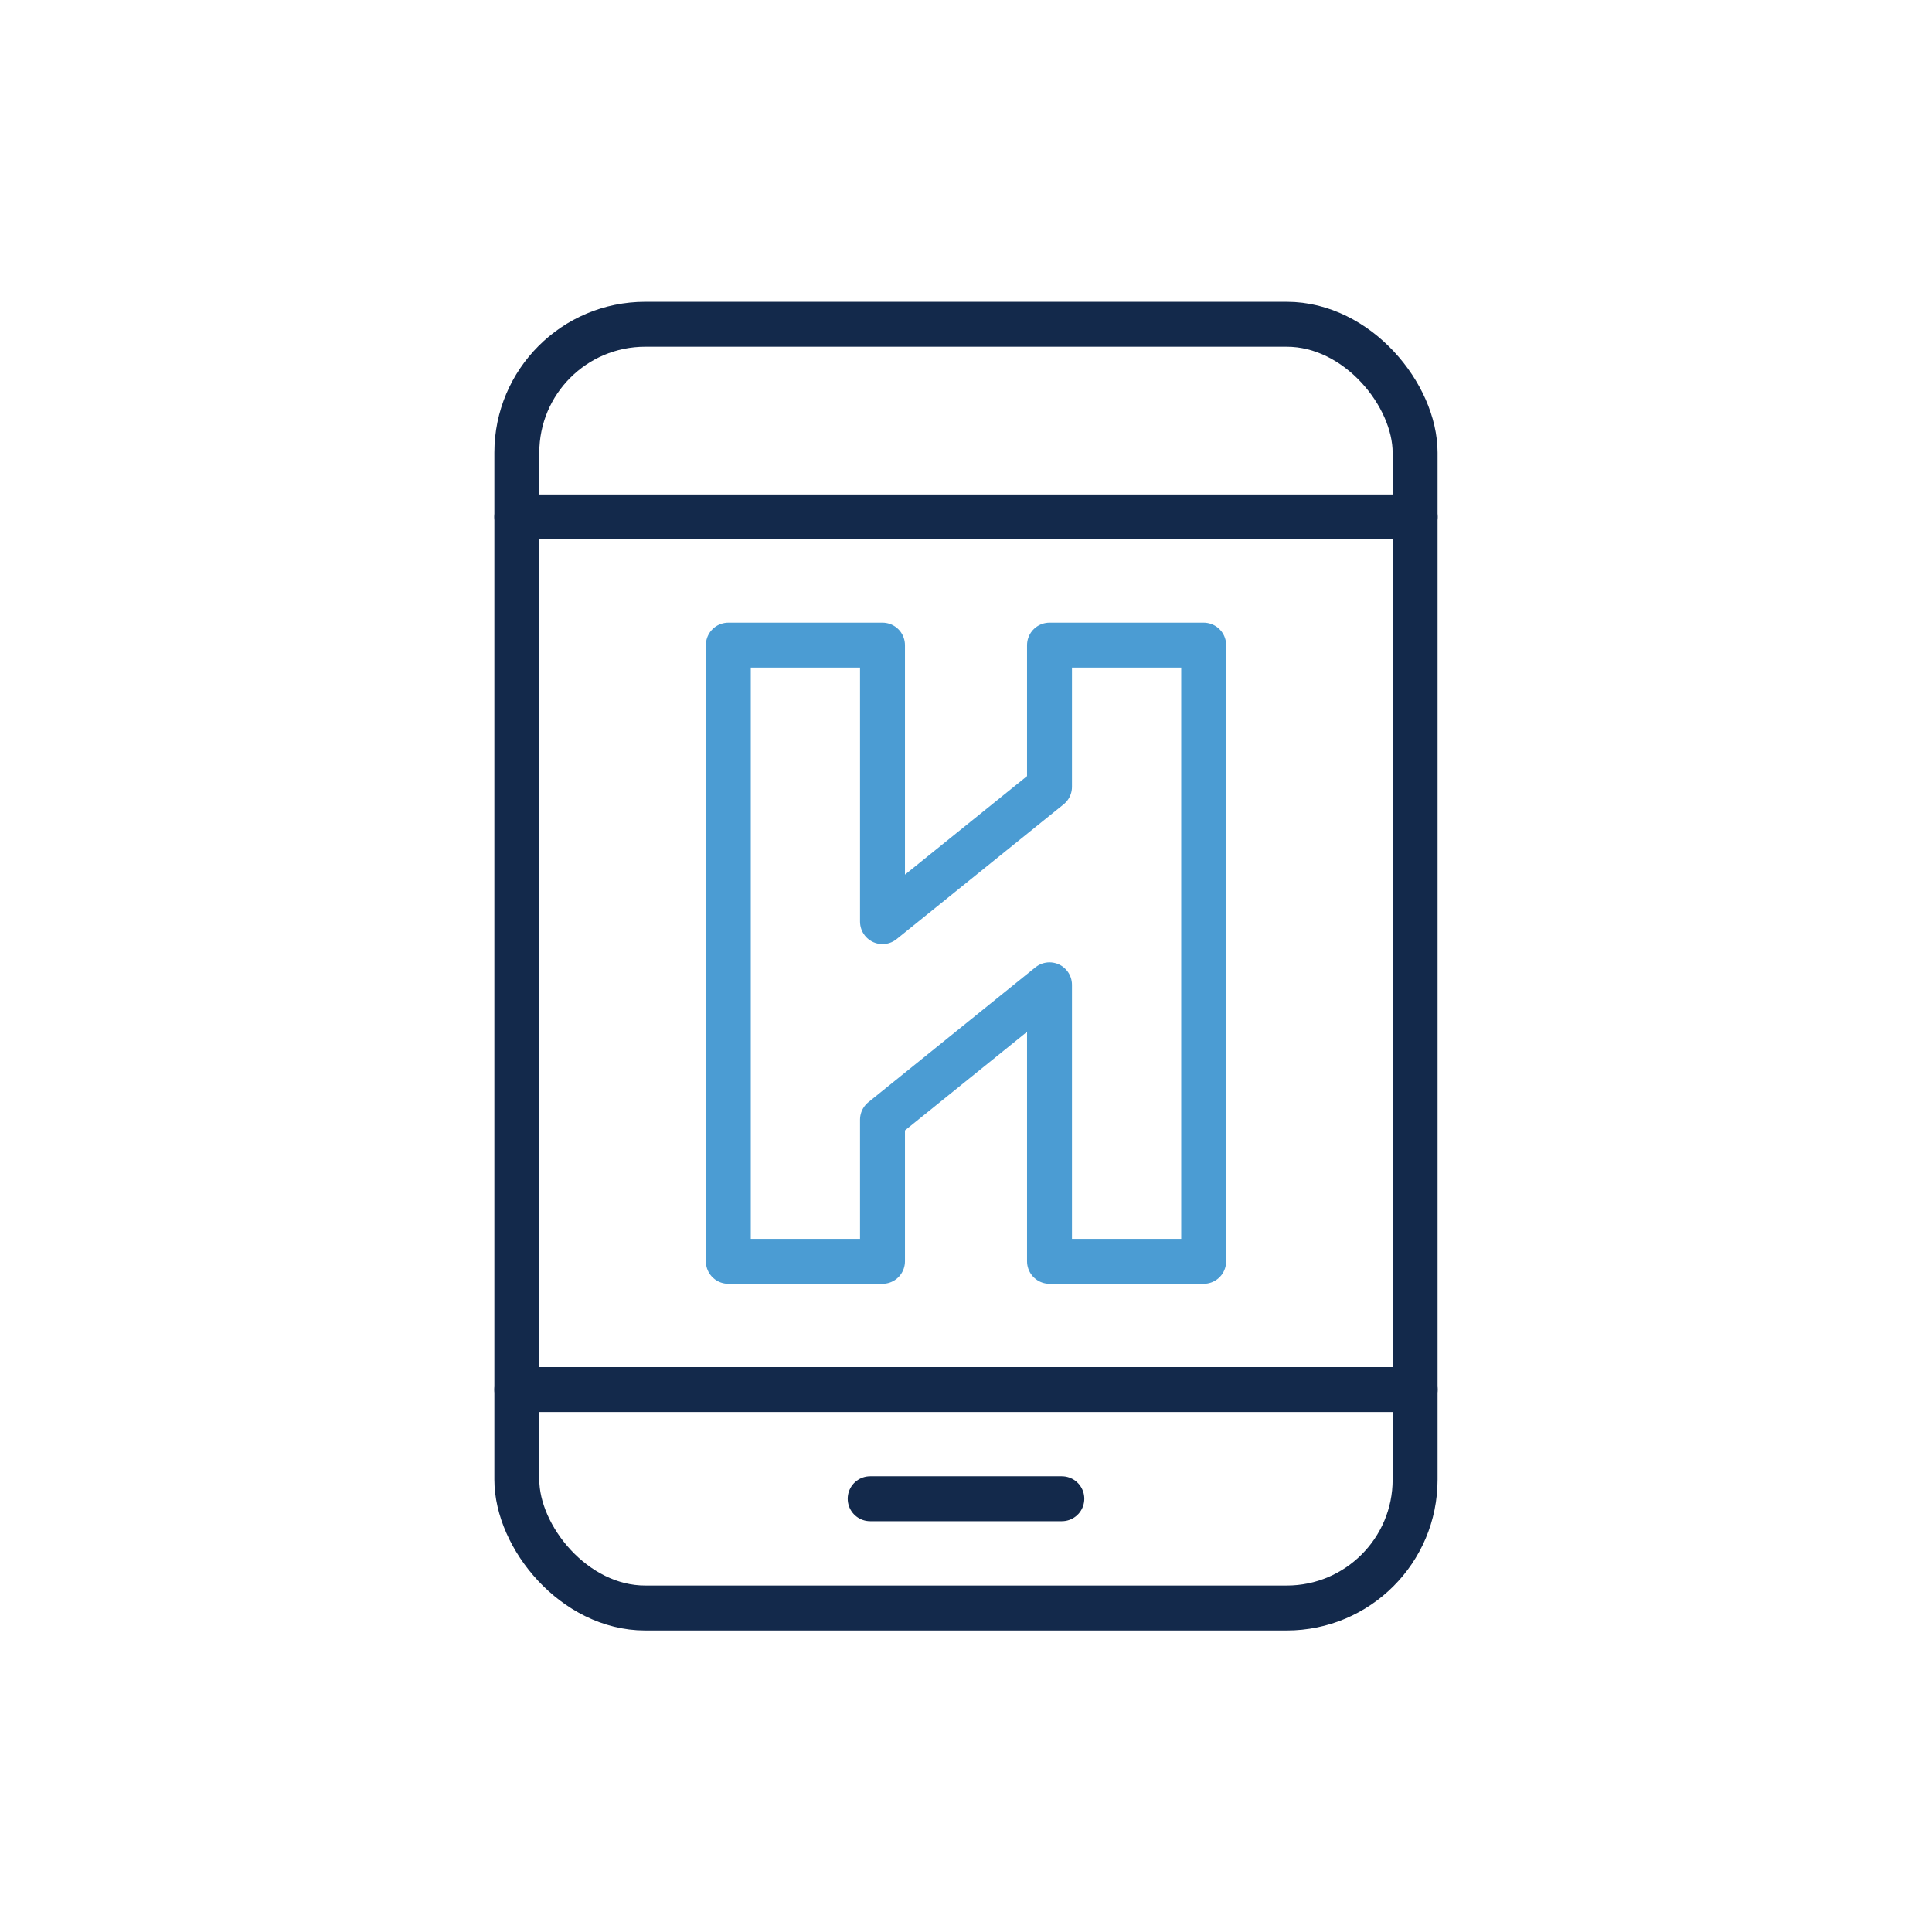
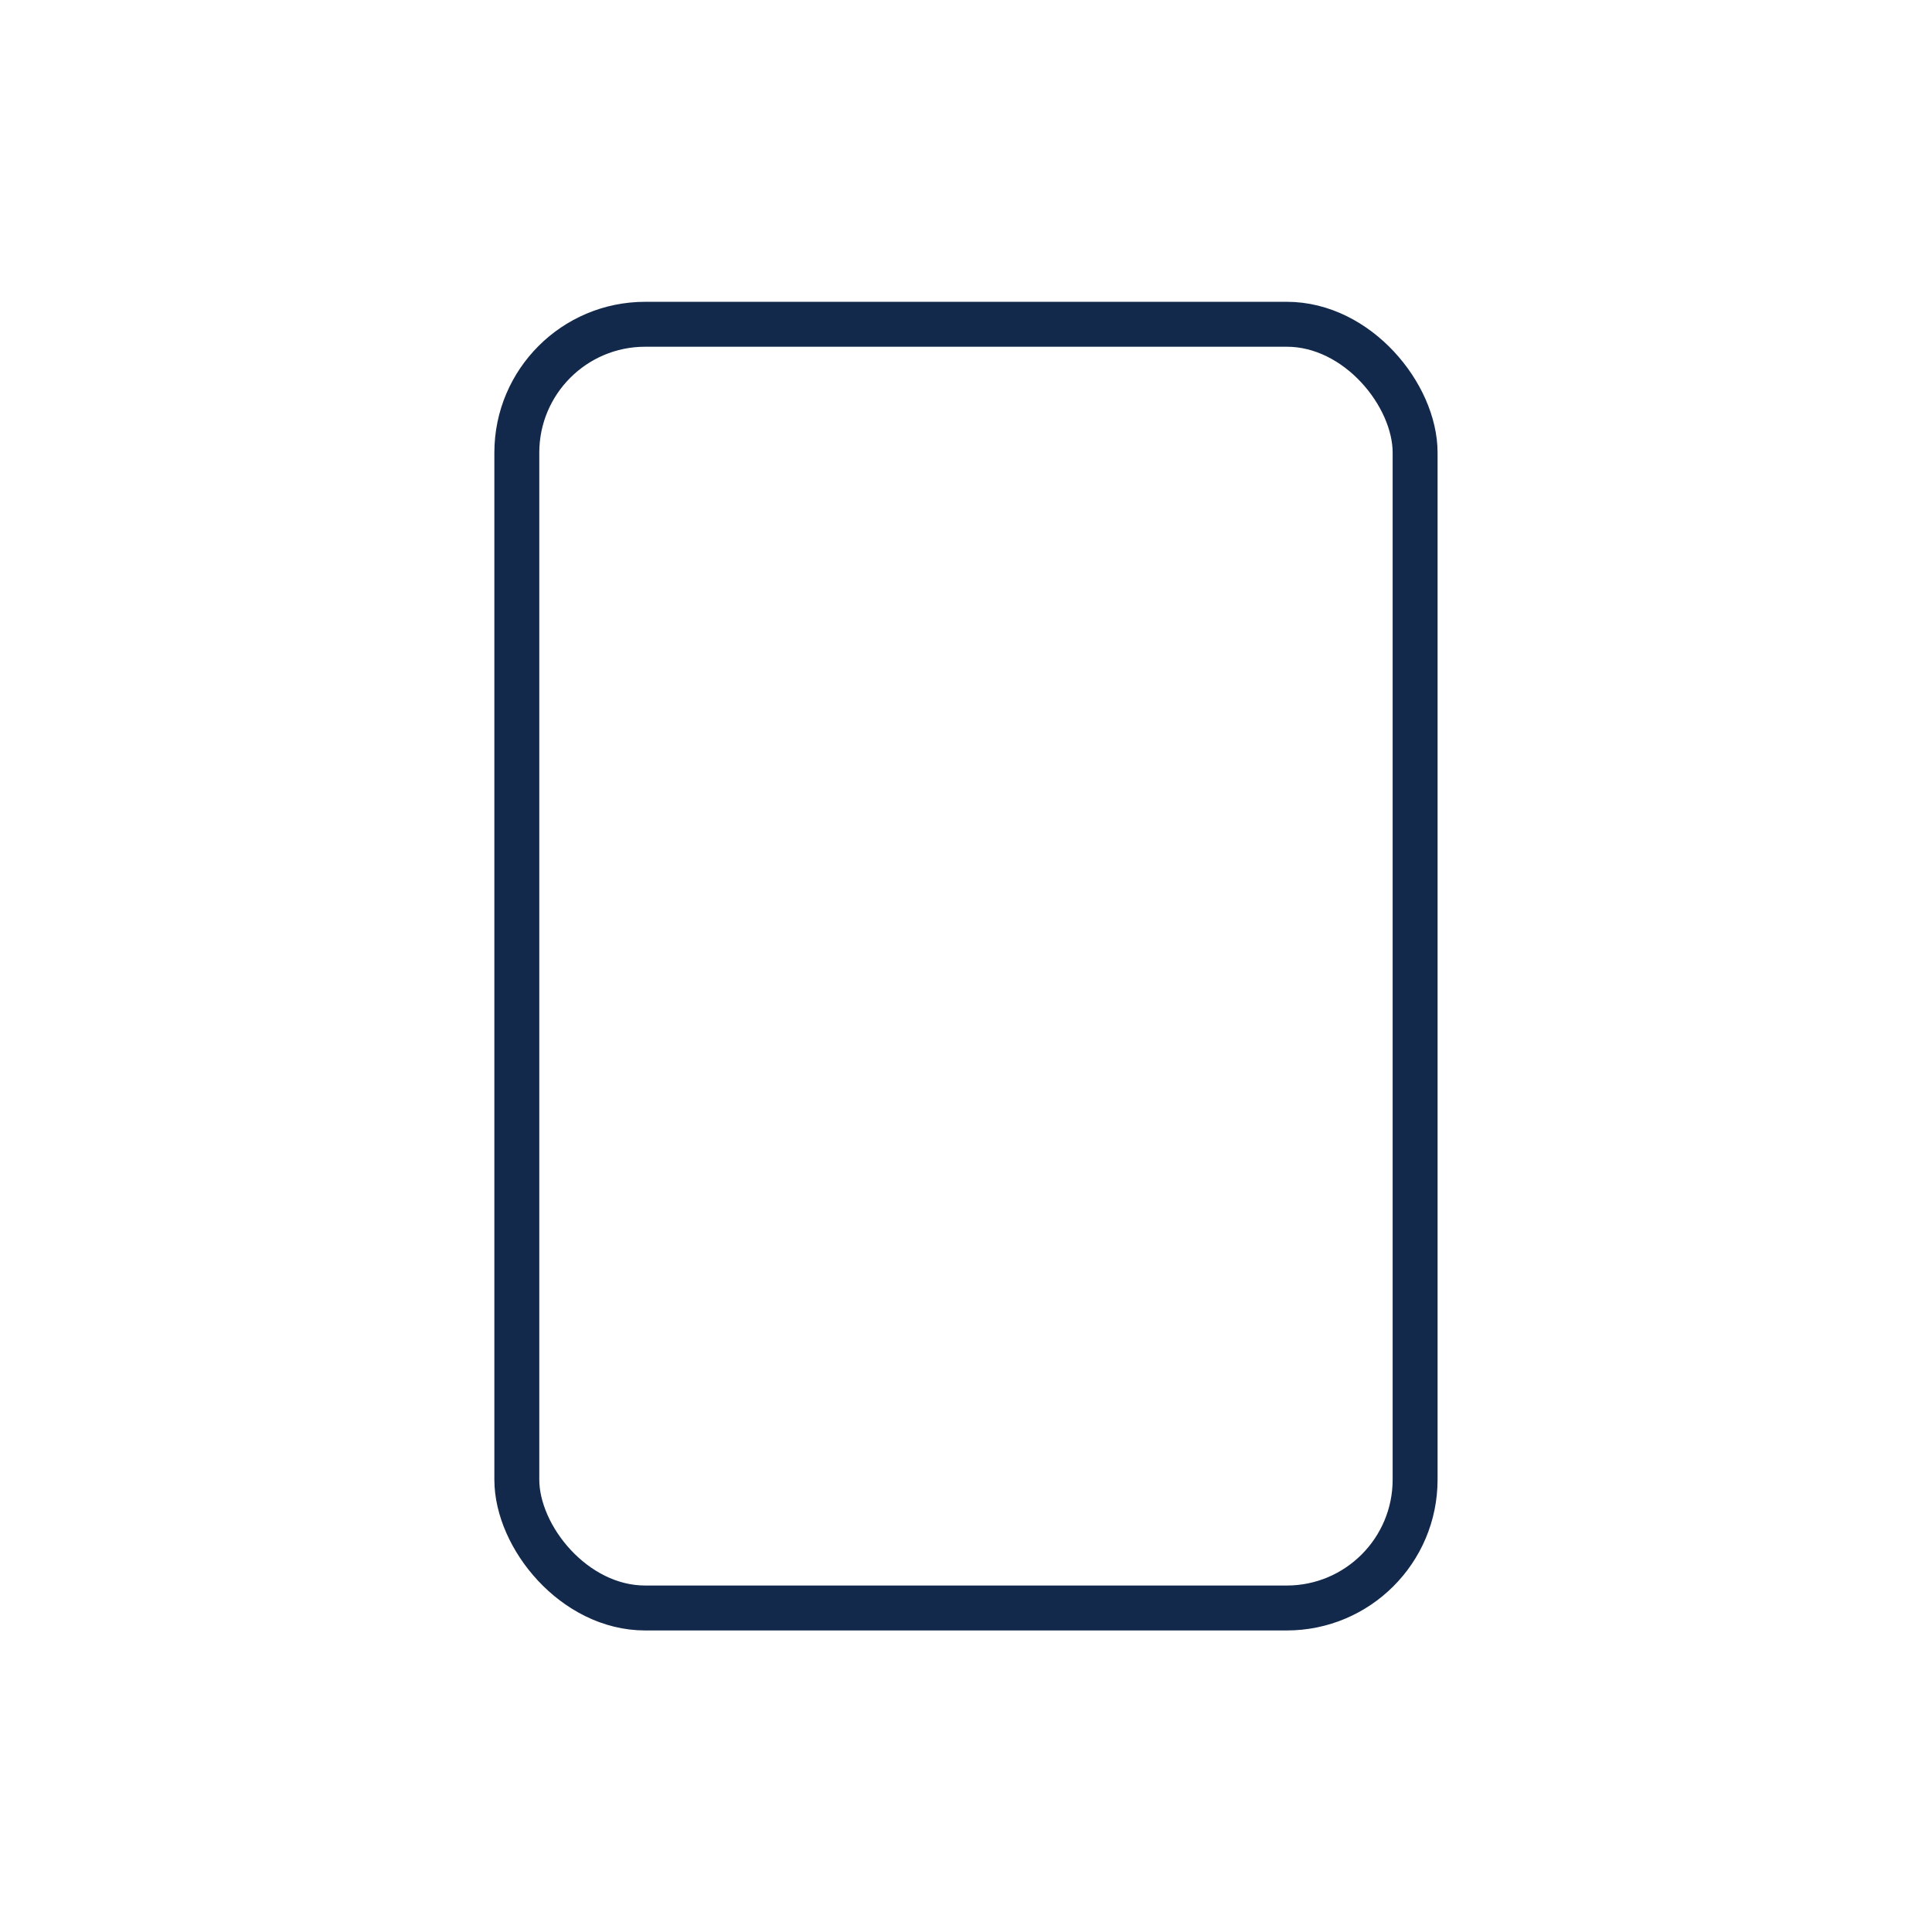
<svg xmlns="http://www.w3.org/2000/svg" id="Layer_1" viewBox="0 0 301 301">
  <defs>
    <style>.cls-1{stroke:#13294b;}.cls-1,.cls-2{fill:none;stroke-linecap:round;stroke-linejoin:round;stroke-width:7px;}.cls-2{stroke:#4b9cd3;}</style>
  </defs>
  <rect class="cls-1" x="80.52" y="50.52" width="139.95" height="200" rx="20" ry="20" />
-   <polygon class="cls-2" points="163.51 100.51 163.51 122.59 137.49 143.59 137.49 100.51 113.47 100.51 113.47 196.51 137.49 196.51 137.49 174.44 163.51 153.43 163.51 196.51 187.53 196.51 187.53 100.51 163.51 100.51" />
-   <line class="cls-1" x1="220.48" y1="216.49" x2="80.52" y2="216.49" />
-   <line class="cls-1" x1="165.43" y1="233.5" x2="135.57" y2="233.5" />
-   <line class="cls-1" x1="80.52" y1="80.54" x2="220.48" y2="80.54" />
</svg>